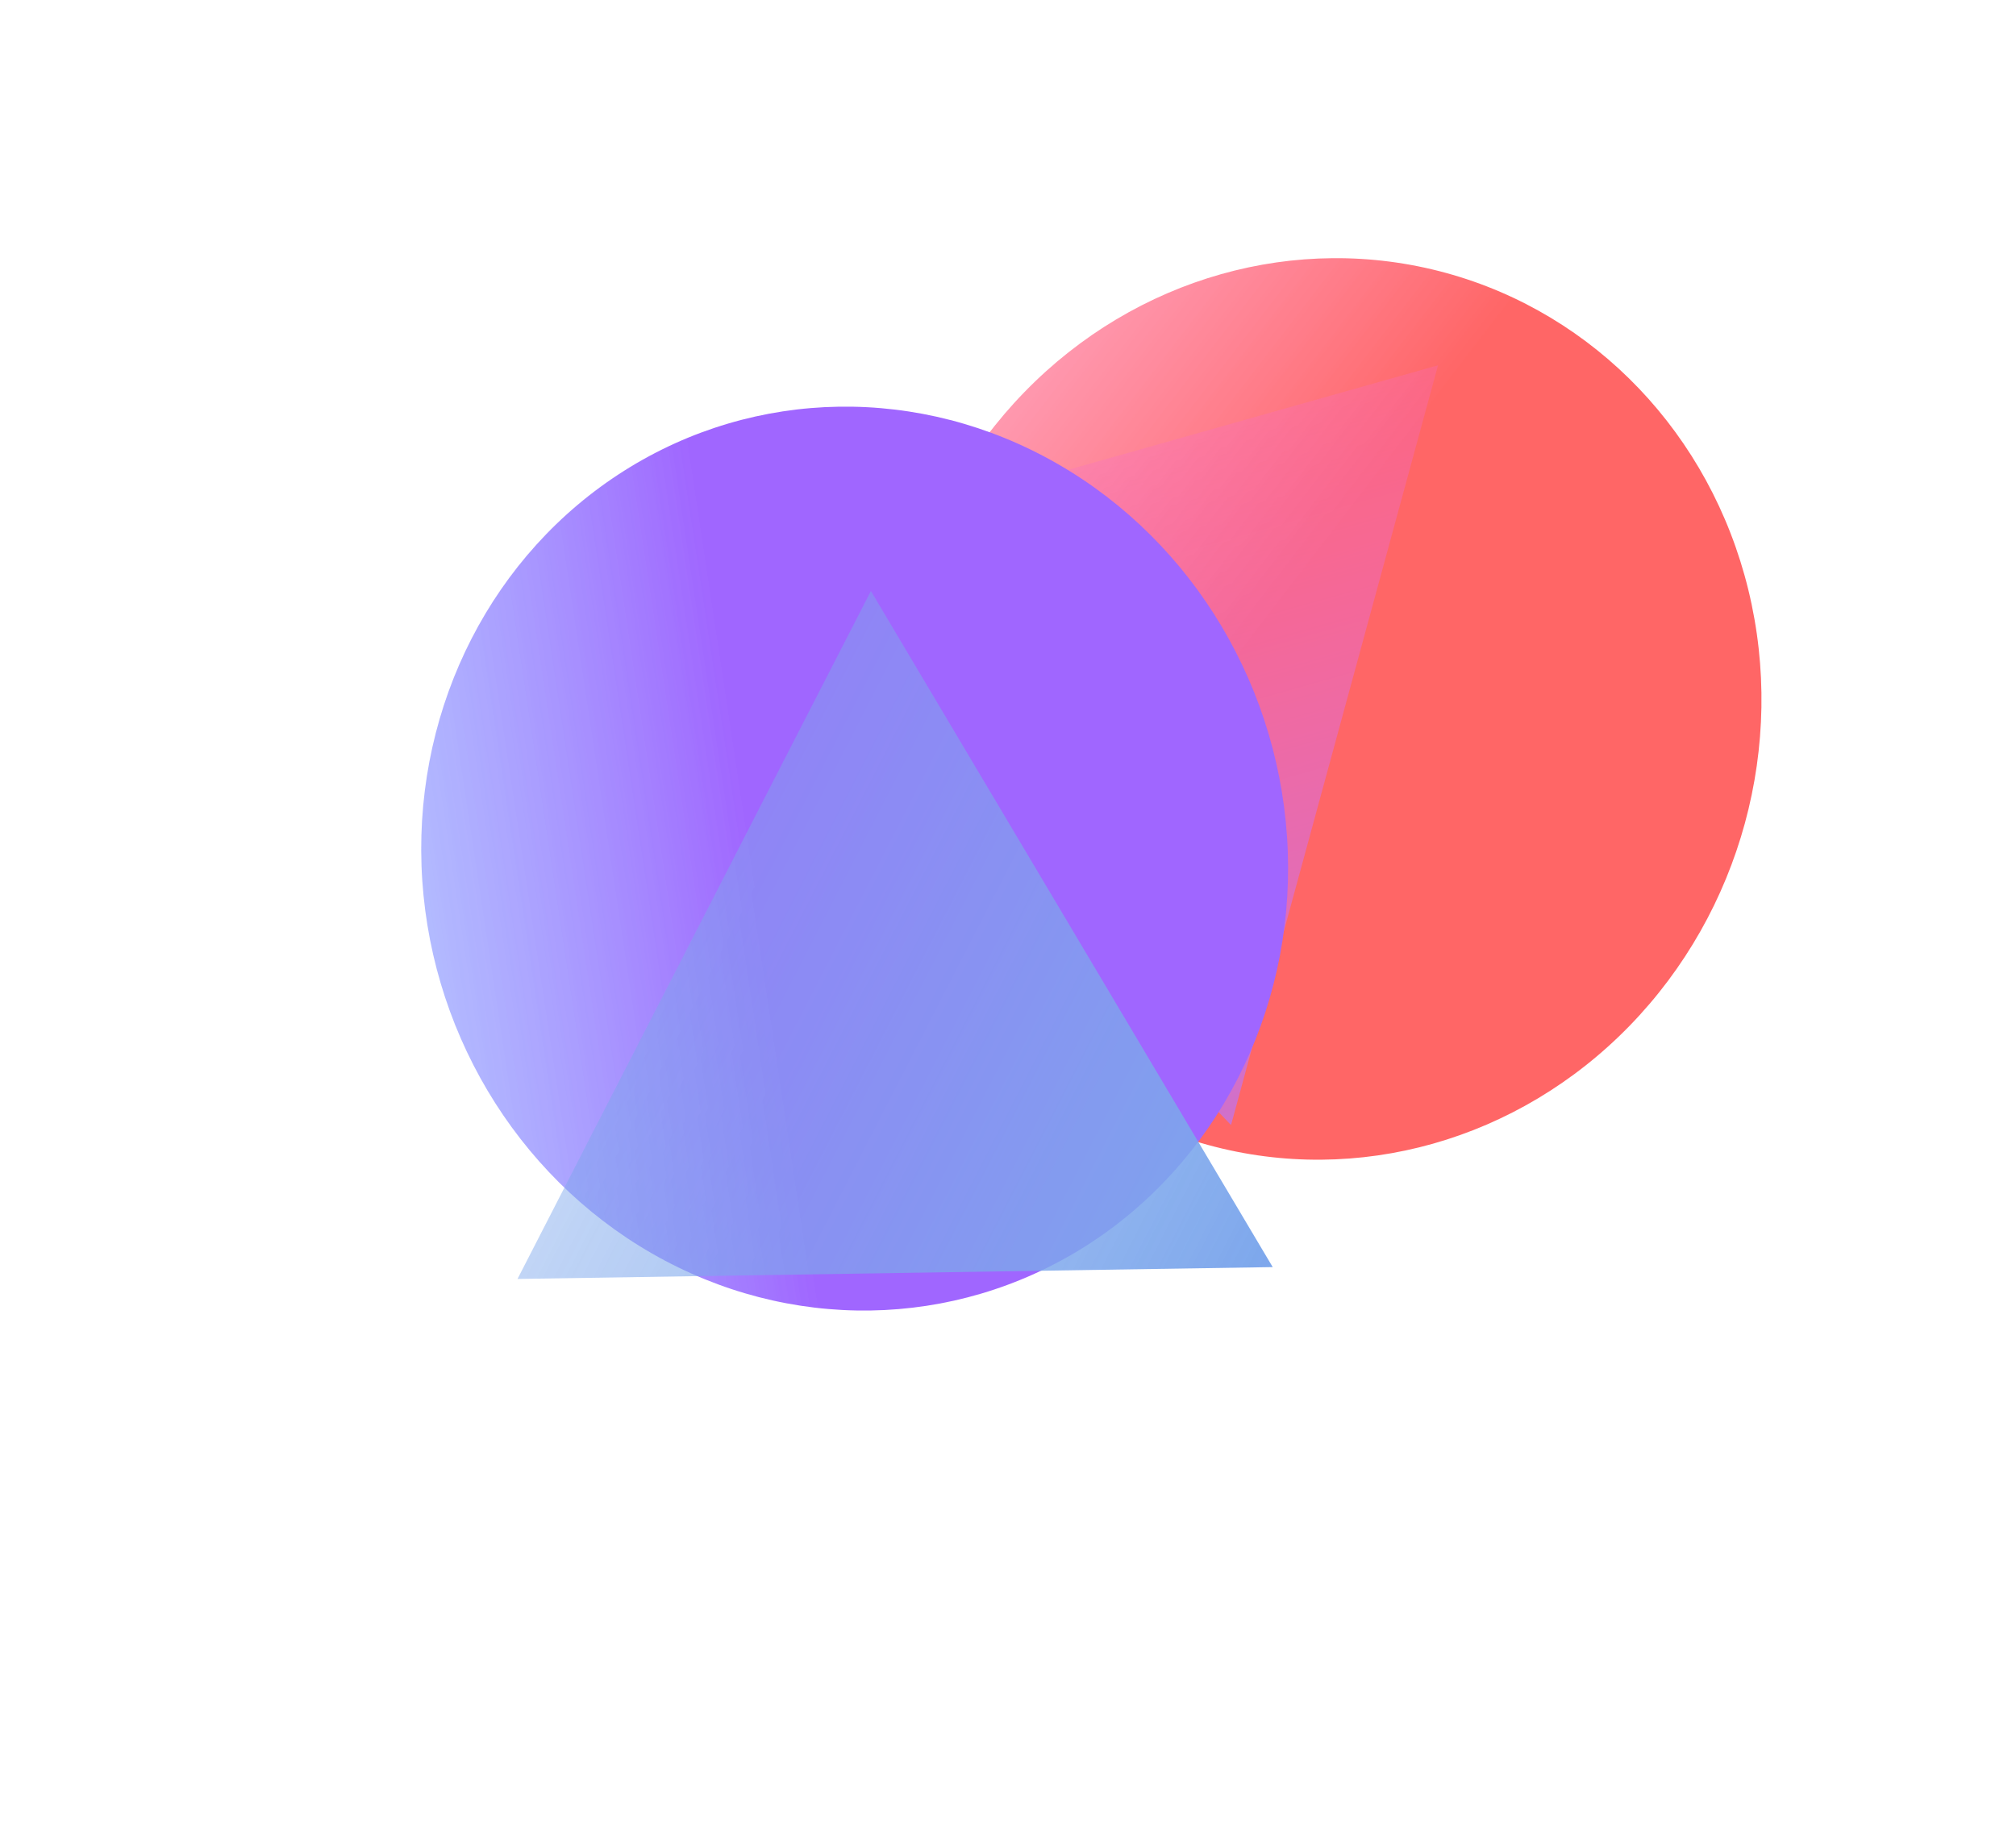
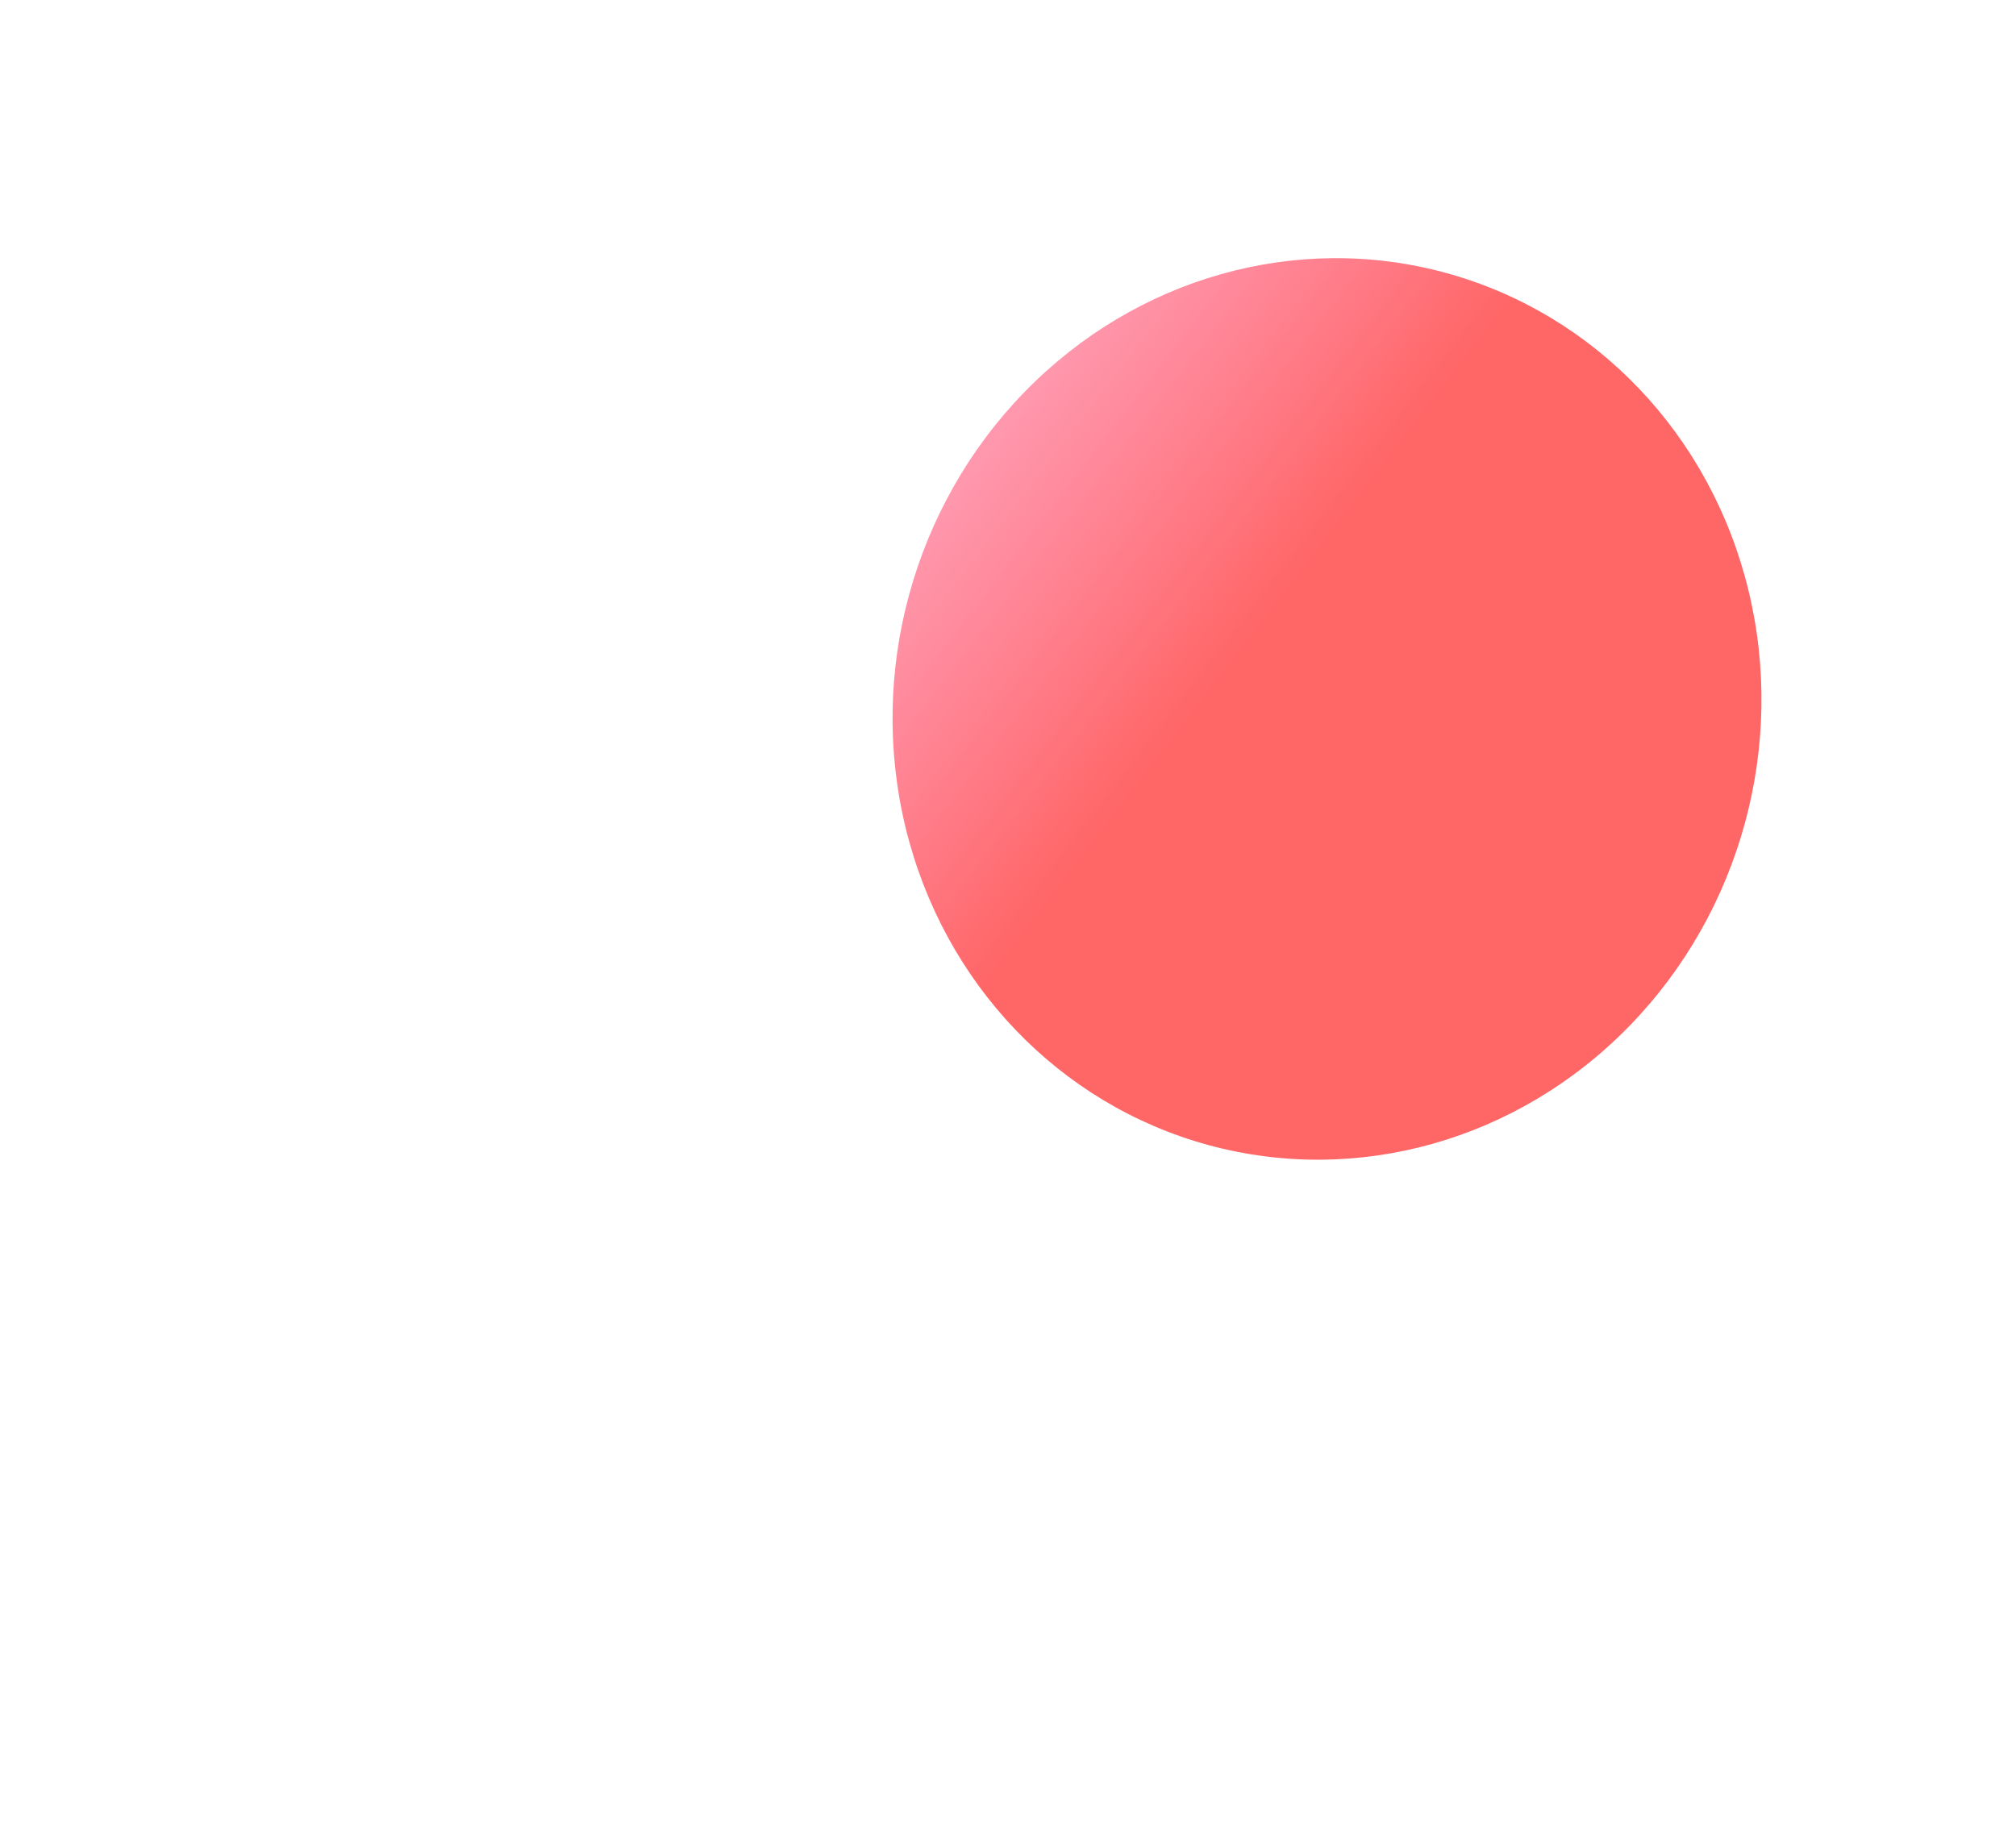
<svg xmlns="http://www.w3.org/2000/svg" width="3176" height="2910" viewBox="0 0 3176 2910" fill="none">
  <g opacity="0.6">
    <g filter="url(#filter0_f)">
      <ellipse rx="689.97" ry="704.807" transform="matrix(-0.962 0.272 -0.237 -0.972 2090.57 1117.14)" fill="url(#paint0_linear)" />
    </g>
    <g filter="url(#filter1_f)">
-       <path d="M1939.37 1772.88L1107.9 902.758L2265.47 575.614L1939.37 1772.88Z" fill="url(#paint1_linear)" />
-     </g>
+       </g>
    <g filter="url(#filter2_f)">
-       <ellipse rx="699.03" ry="696.086" transform="matrix(-0.457 0.89 -0.867 -0.498 1346.42 1352.97)" fill="url(#paint2_linear)" />
-     </g>
+       </g>
    <g filter="url(#filter3_f)">
-       <path d="M2005.03 1996.68L815.279 2015.35L1372.01 931.281L2005.03 1996.68Z" fill="url(#paint3_linear)" />
-     </g>
+       </g>
  </g>
  <defs>
    <filter id="filter0_f" x="1005.67" y="7.06" width="2169.81" height="2220.16" filterUnits="userSpaceOnUse" color-interpolation-filters="sRGB">
      <feFlood flood-opacity="0" result="BackgroundImageFix" />
      <feBlend mode="normal" in="SourceGraphic" in2="BackgroundImageFix" result="shape" />
      <feGaussianBlur stdDeviation="199.953" result="effect1_foregroundBlur" />
    </filter>
    <filter id="filter1_f" x="807.975" y="275.684" width="1757.42" height="1797.13" filterUnits="userSpaceOnUse" color-interpolation-filters="sRGB">
      <feFlood flood-opacity="0" result="BackgroundImageFix" />
      <feBlend mode="normal" in="SourceGraphic" in2="BackgroundImageFix" result="shape" />
      <feGaussianBlur stdDeviation="149.965" result="effect1_foregroundBlur" />
    </filter>
    <filter id="filter2_f" x="263.385" y="240.928" width="2166.08" height="2224.08" filterUnits="userSpaceOnUse" color-interpolation-filters="sRGB">
      <feFlood flood-opacity="0" result="BackgroundImageFix" />
      <feBlend mode="normal" in="SourceGraphic" in2="BackgroundImageFix" result="shape" />
      <feGaussianBlur stdDeviation="199.953" result="effect1_foregroundBlur" />
    </filter>
    <filter id="filter3_f" x="515.35" y="631.351" width="1789.61" height="1683.93" filterUnits="userSpaceOnUse" color-interpolation-filters="sRGB">
      <feFlood flood-opacity="0" result="BackgroundImageFix" />
      <feBlend mode="normal" in="SourceGraphic" in2="BackgroundImageFix" result="shape" />
      <feGaussianBlur stdDeviation="149.965" result="effect1_foregroundBlur" />
    </filter>
    <linearGradient id="paint0_linear" x1="142.638" y1="97.137" x2="1132.11" y2="1389.41" gradientUnits="userSpaceOnUse">
      <stop stop-color="#FF0000" />
      <stop offset="1" stop-color="#FF00A8" stop-opacity="0" />
    </linearGradient>
    <linearGradient id="paint1_linear" x1="1939.37" y1="1772.88" x2="1553.75" y2="408.387" gradientUnits="userSpaceOnUse">
      <stop stop-color="#AF12A9" />
      <stop offset="1" stop-color="#FF00B8" stop-opacity="0" />
    </linearGradient>
    <linearGradient id="paint2_linear" x1="144.511" y1="95.935" x2="1114.97" y2="1396.1" gradientUnits="userSpaceOnUse">
      <stop stop-color="#6100FF" />
      <stop offset="1" stop-color="#00FFFF" stop-opacity="0" />
    </linearGradient>
    <linearGradient id="paint3_linear" x1="2005.03" y1="1996.68" x2="759.883" y2="1357.22" gradientUnits="userSpaceOnUse">
      <stop stop-color="#266CDF" />
      <stop offset="1" stop-color="#266CDF" stop-opacity="0.3" />
    </linearGradient>
  </defs>
</svg>